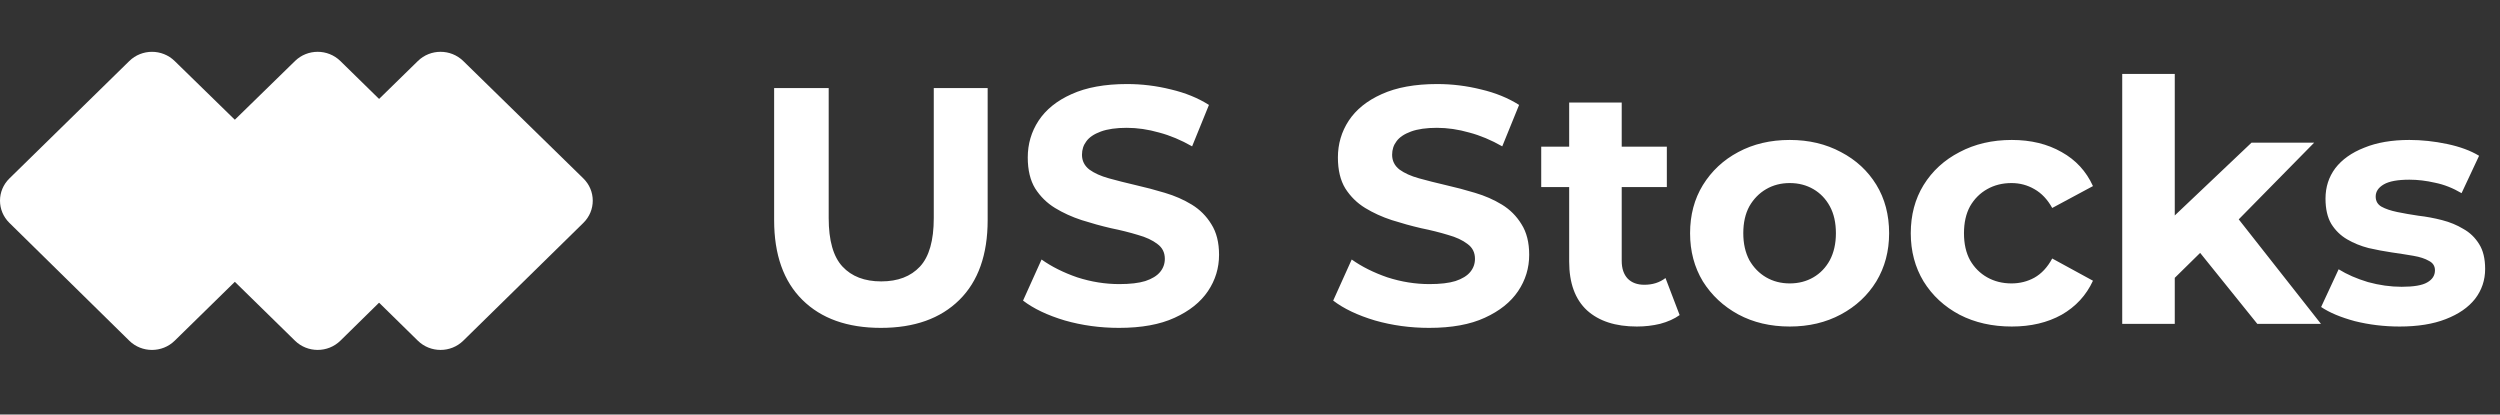
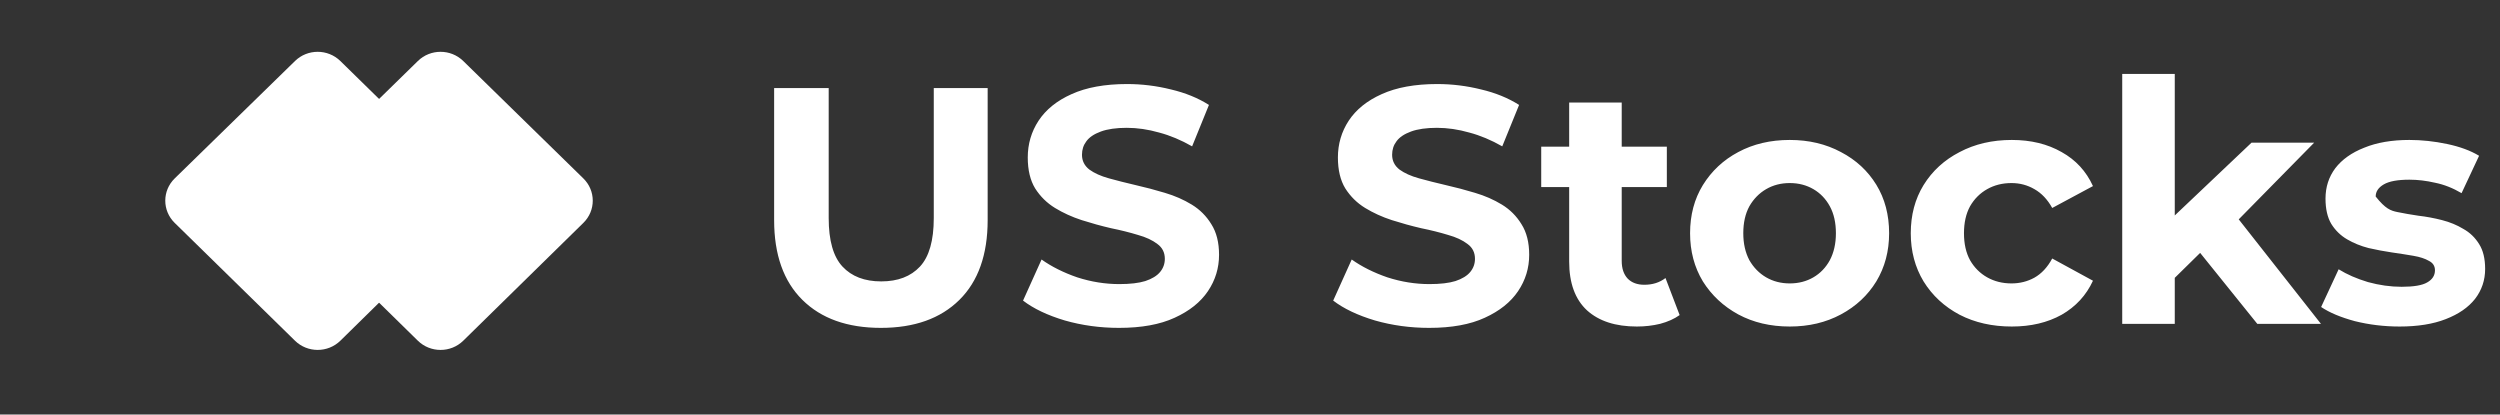
<svg xmlns="http://www.w3.org/2000/svg" width="193" height="32" viewBox="0 0 193 32" fill="none">
  <rect x="0" y="0" width="193" height="32" fill="#333333" stroke="none" />
-   <path d="M13.485 26.304C12.516 27.253 10.945 27.252 9.979 26.301L0.723 17.205C-0.242 16.257 -0.241 14.723 0.726 13.777L9.982 4.712C10.948 3.765 12.514 3.764 13.482 4.709L22.77 13.774C23.74 14.721 23.741 16.259 22.773 17.208L13.485 26.304Z" fill="white" />
  <path d="M26.279 26.3C25.313 27.25 23.742 27.252 22.773 26.303L13.485 17.207C12.517 16.258 12.518 14.72 13.488 13.773L22.776 4.708C23.744 3.763 25.31 3.764 26.276 4.711L35.532 13.776C36.499 14.722 36.5 16.256 35.535 17.204L26.279 26.3Z" fill="white" />
  <path d="M35.764 26.302C34.796 27.252 33.225 27.252 32.257 26.302L22.984 17.206C22.017 16.258 22.018 14.721 22.987 13.774L32.261 4.709C33.227 3.764 34.794 3.764 35.761 4.709L45.034 13.774C46.002 14.721 46.004 16.258 45.037 17.206L35.764 26.302Z" fill="white" />
-   <path d="M68.005 25.312C65.422 25.312 63.403 24.593 61.947 23.154C60.491 21.715 59.763 19.661 59.763 16.992V6.8H63.975V16.836C63.975 18.569 64.33 19.817 65.041 20.58C65.751 21.343 66.748 21.724 68.031 21.724C69.313 21.724 70.31 21.343 71.021 20.58C71.731 19.817 72.087 18.569 72.087 16.836V6.8H76.247V16.992C76.247 19.661 75.519 21.715 74.063 23.154C72.607 24.593 70.587 25.312 68.005 25.312ZM86.389 25.312C84.933 25.312 83.538 25.121 82.203 24.74C80.868 24.341 79.794 23.83 78.979 23.206L80.409 20.034C81.189 20.589 82.108 21.048 83.165 21.412C84.24 21.759 85.323 21.932 86.415 21.932C87.247 21.932 87.914 21.854 88.417 21.698C88.937 21.525 89.318 21.291 89.561 20.996C89.804 20.701 89.925 20.363 89.925 19.982C89.925 19.497 89.734 19.115 89.353 18.838C88.972 18.543 88.469 18.309 87.845 18.136C87.221 17.945 86.528 17.772 85.765 17.616C85.02 17.443 84.266 17.235 83.503 16.992C82.758 16.749 82.073 16.437 81.449 16.056C80.825 15.675 80.314 15.172 79.915 14.548C79.534 13.924 79.343 13.127 79.343 12.156C79.343 11.116 79.62 10.171 80.175 9.322C80.747 8.455 81.596 7.771 82.723 7.268C83.867 6.748 85.297 6.488 87.013 6.488C88.157 6.488 89.284 6.627 90.393 6.904C91.502 7.164 92.482 7.563 93.331 8.1L92.031 11.298C91.182 10.813 90.332 10.457 89.483 10.232C88.634 9.989 87.802 9.868 86.987 9.868C86.172 9.868 85.505 9.963 84.985 10.154C84.465 10.345 84.092 10.596 83.867 10.908C83.642 11.203 83.529 11.549 83.529 11.948C83.529 12.416 83.72 12.797 84.101 13.092C84.482 13.369 84.985 13.595 85.609 13.768C86.233 13.941 86.918 14.115 87.663 14.288C88.426 14.461 89.18 14.661 89.925 14.886C90.688 15.111 91.381 15.415 92.005 15.796C92.629 16.177 93.132 16.68 93.513 17.304C93.912 17.928 94.111 18.717 94.111 19.67C94.111 20.693 93.825 21.629 93.253 22.478C92.681 23.327 91.823 24.012 90.679 24.532C89.552 25.052 88.122 25.312 86.389 25.312ZM110.332 25.312C108.876 25.312 107.481 25.121 106.146 24.74C104.812 24.341 103.737 23.83 102.922 23.206L104.352 20.034C105.132 20.589 106.051 21.048 107.108 21.412C108.183 21.759 109.266 21.932 110.358 21.932C111.19 21.932 111.858 21.854 112.36 21.698C112.88 21.525 113.262 21.291 113.504 20.996C113.747 20.701 113.868 20.363 113.868 19.982C113.868 19.497 113.678 19.115 113.296 18.838C112.915 18.543 112.412 18.309 111.788 18.136C111.164 17.945 110.471 17.772 109.708 17.616C108.963 17.443 108.209 17.235 107.446 16.992C106.701 16.749 106.016 16.437 105.392 16.056C104.768 15.675 104.257 15.172 103.858 14.548C103.477 13.924 103.286 13.127 103.286 12.156C103.286 11.116 103.564 10.171 104.118 9.322C104.69 8.455 105.54 7.771 106.666 7.268C107.81 6.748 109.24 6.488 110.956 6.488C112.1 6.488 113.227 6.627 114.336 6.904C115.446 7.164 116.425 7.563 117.274 8.1L115.974 11.298C115.125 10.813 114.276 10.457 113.426 10.232C112.577 9.989 111.745 9.868 110.93 9.868C110.116 9.868 109.448 9.963 108.928 10.154C108.408 10.345 108.036 10.596 107.81 10.908C107.585 11.203 107.472 11.549 107.472 11.948C107.472 12.416 107.663 12.797 108.044 13.092C108.426 13.369 108.928 13.595 109.552 13.768C110.176 13.941 110.861 14.115 111.606 14.288C112.369 14.461 113.123 14.661 113.868 14.886C114.631 15.111 115.324 15.415 115.948 15.796C116.572 16.177 117.075 16.68 117.456 17.304C117.855 17.928 118.054 18.717 118.054 19.67C118.054 20.693 117.768 21.629 117.196 22.478C116.624 23.327 115.766 24.012 114.622 24.532C113.496 25.052 112.066 25.312 110.332 25.312ZM126.366 25.208C124.72 25.208 123.437 24.792 122.518 23.96C121.6 23.111 121.14 21.854 121.14 20.19V7.918H125.196V20.138C125.196 20.727 125.352 21.187 125.664 21.516C125.976 21.828 126.401 21.984 126.938 21.984C127.58 21.984 128.126 21.811 128.576 21.464L129.668 24.324C129.252 24.619 128.75 24.844 128.16 25C127.588 25.139 126.99 25.208 126.366 25.208ZM118.982 14.444V11.324H128.68V14.444H118.982ZM138.17 25.208C136.679 25.208 135.353 24.896 134.192 24.272C133.048 23.648 132.138 22.799 131.462 21.724C130.803 20.632 130.474 19.393 130.474 18.006C130.474 16.602 130.803 15.363 131.462 14.288C132.138 13.196 133.048 12.347 134.192 11.74C135.353 11.116 136.679 10.804 138.17 10.804C139.643 10.804 140.96 11.116 142.122 11.74C143.283 12.347 144.193 13.187 144.852 14.262C145.51 15.337 145.84 16.585 145.84 18.006C145.84 19.393 145.51 20.632 144.852 21.724C144.193 22.799 143.283 23.648 142.122 24.272C140.96 24.896 139.643 25.208 138.17 25.208ZM138.17 21.88C138.846 21.88 139.452 21.724 139.99 21.412C140.527 21.1 140.952 20.658 141.264 20.086C141.576 19.497 141.732 18.803 141.732 18.006C141.732 17.191 141.576 16.498 141.264 15.926C140.952 15.354 140.527 14.912 139.99 14.6C139.452 14.288 138.846 14.132 138.17 14.132C137.494 14.132 136.887 14.288 136.35 14.6C135.812 14.912 135.379 15.354 135.05 15.926C134.738 16.498 134.582 17.191 134.582 18.006C134.582 18.803 134.738 19.497 135.05 20.086C135.379 20.658 135.812 21.1 136.35 21.412C136.887 21.724 137.494 21.88 138.17 21.88ZM155.311 25.208C153.803 25.208 152.459 24.905 151.281 24.298C150.102 23.674 149.175 22.816 148.499 21.724C147.84 20.632 147.511 19.393 147.511 18.006C147.511 16.602 147.84 15.363 148.499 14.288C149.175 13.196 150.102 12.347 151.281 11.74C152.459 11.116 153.803 10.804 155.311 10.804C156.784 10.804 158.067 11.116 159.159 11.74C160.251 12.347 161.057 13.222 161.577 14.366L158.431 16.056C158.067 15.397 157.607 14.912 157.053 14.6C156.515 14.288 155.926 14.132 155.285 14.132C154.591 14.132 153.967 14.288 153.413 14.6C152.858 14.912 152.416 15.354 152.087 15.926C151.775 16.498 151.619 17.191 151.619 18.006C151.619 18.821 151.775 19.514 152.087 20.086C152.416 20.658 152.858 21.1 153.413 21.412C153.967 21.724 154.591 21.88 155.285 21.88C155.926 21.88 156.515 21.733 157.053 21.438C157.607 21.126 158.067 20.632 158.431 19.956L161.577 21.672C161.057 22.799 160.251 23.674 159.159 24.298C158.067 24.905 156.784 25.208 155.311 25.208ZM167.19 22.14L167.294 17.2L173.82 11.012H178.656L172.39 17.382L170.284 19.098L167.19 22.14ZM163.836 25V5.708H167.892V25H163.836ZM174.262 25L169.53 19.124L172.078 15.978L179.176 25H174.262ZM185.249 25.208C184.053 25.208 182.9 25.069 181.791 24.792C180.699 24.497 179.832 24.133 179.191 23.7L180.543 20.788C181.184 21.187 181.938 21.516 182.805 21.776C183.689 22.019 184.556 22.14 185.405 22.14C186.341 22.14 187 22.027 187.381 21.802C187.78 21.577 187.979 21.265 187.979 20.866C187.979 20.537 187.823 20.294 187.511 20.138C187.216 19.965 186.818 19.835 186.315 19.748C185.812 19.661 185.258 19.575 184.651 19.488C184.062 19.401 183.464 19.289 182.857 19.15C182.25 18.994 181.696 18.769 181.193 18.474C180.69 18.179 180.283 17.781 179.971 17.278C179.676 16.775 179.529 16.125 179.529 15.328C179.529 14.444 179.78 13.664 180.283 12.988C180.803 12.312 181.548 11.783 182.519 11.402C183.49 11.003 184.651 10.804 186.003 10.804C186.956 10.804 187.927 10.908 188.915 11.116C189.903 11.324 190.726 11.627 191.385 12.026L190.033 14.912C189.357 14.513 188.672 14.245 187.979 14.106C187.303 13.95 186.644 13.872 186.003 13.872C185.102 13.872 184.443 13.993 184.027 14.236C183.611 14.479 183.403 14.791 183.403 15.172C183.403 15.519 183.55 15.779 183.845 15.952C184.157 16.125 184.564 16.264 185.067 16.368C185.57 16.472 186.116 16.567 186.705 16.654C187.312 16.723 187.918 16.836 188.525 16.992C189.132 17.148 189.678 17.373 190.163 17.668C190.666 17.945 191.073 18.335 191.385 18.838C191.697 19.323 191.853 19.965 191.853 20.762C191.853 21.629 191.593 22.4 191.073 23.076C190.553 23.735 189.799 24.255 188.811 24.636C187.84 25.017 186.653 25.208 185.249 25.208Z" fill="white" />
+   <path d="M68.005 25.312C65.422 25.312 63.403 24.593 61.947 23.154C60.491 21.715 59.763 19.661 59.763 16.992V6.8H63.975V16.836C63.975 18.569 64.33 19.817 65.041 20.58C65.751 21.343 66.748 21.724 68.031 21.724C69.313 21.724 70.31 21.343 71.021 20.58C71.731 19.817 72.087 18.569 72.087 16.836V6.8H76.247V16.992C76.247 19.661 75.519 21.715 74.063 23.154C72.607 24.593 70.587 25.312 68.005 25.312ZM86.389 25.312C84.933 25.312 83.538 25.121 82.203 24.74C80.868 24.341 79.794 23.83 78.979 23.206L80.409 20.034C81.189 20.589 82.108 21.048 83.165 21.412C84.24 21.759 85.323 21.932 86.415 21.932C87.247 21.932 87.914 21.854 88.417 21.698C88.937 21.525 89.318 21.291 89.561 20.996C89.804 20.701 89.925 20.363 89.925 19.982C89.925 19.497 89.734 19.115 89.353 18.838C88.972 18.543 88.469 18.309 87.845 18.136C87.221 17.945 86.528 17.772 85.765 17.616C85.02 17.443 84.266 17.235 83.503 16.992C82.758 16.749 82.073 16.437 81.449 16.056C80.825 15.675 80.314 15.172 79.915 14.548C79.534 13.924 79.343 13.127 79.343 12.156C79.343 11.116 79.62 10.171 80.175 9.322C80.747 8.455 81.596 7.771 82.723 7.268C83.867 6.748 85.297 6.488 87.013 6.488C88.157 6.488 89.284 6.627 90.393 6.904C91.502 7.164 92.482 7.563 93.331 8.1L92.031 11.298C91.182 10.813 90.332 10.457 89.483 10.232C88.634 9.989 87.802 9.868 86.987 9.868C86.172 9.868 85.505 9.963 84.985 10.154C84.465 10.345 84.092 10.596 83.867 10.908C83.642 11.203 83.529 11.549 83.529 11.948C83.529 12.416 83.72 12.797 84.101 13.092C84.482 13.369 84.985 13.595 85.609 13.768C86.233 13.941 86.918 14.115 87.663 14.288C88.426 14.461 89.18 14.661 89.925 14.886C90.688 15.111 91.381 15.415 92.005 15.796C92.629 16.177 93.132 16.68 93.513 17.304C93.912 17.928 94.111 18.717 94.111 19.67C94.111 20.693 93.825 21.629 93.253 22.478C92.681 23.327 91.823 24.012 90.679 24.532C89.552 25.052 88.122 25.312 86.389 25.312ZM110.332 25.312C108.876 25.312 107.481 25.121 106.146 24.74C104.812 24.341 103.737 23.83 102.922 23.206L104.352 20.034C105.132 20.589 106.051 21.048 107.108 21.412C108.183 21.759 109.266 21.932 110.358 21.932C111.19 21.932 111.858 21.854 112.36 21.698C112.88 21.525 113.262 21.291 113.504 20.996C113.747 20.701 113.868 20.363 113.868 19.982C113.868 19.497 113.678 19.115 113.296 18.838C112.915 18.543 112.412 18.309 111.788 18.136C111.164 17.945 110.471 17.772 109.708 17.616C108.963 17.443 108.209 17.235 107.446 16.992C106.701 16.749 106.016 16.437 105.392 16.056C104.768 15.675 104.257 15.172 103.858 14.548C103.477 13.924 103.286 13.127 103.286 12.156C103.286 11.116 103.564 10.171 104.118 9.322C104.69 8.455 105.54 7.771 106.666 7.268C107.81 6.748 109.24 6.488 110.956 6.488C112.1 6.488 113.227 6.627 114.336 6.904C115.446 7.164 116.425 7.563 117.274 8.1L115.974 11.298C115.125 10.813 114.276 10.457 113.426 10.232C112.577 9.989 111.745 9.868 110.93 9.868C110.116 9.868 109.448 9.963 108.928 10.154C108.408 10.345 108.036 10.596 107.81 10.908C107.585 11.203 107.472 11.549 107.472 11.948C107.472 12.416 107.663 12.797 108.044 13.092C108.426 13.369 108.928 13.595 109.552 13.768C110.176 13.941 110.861 14.115 111.606 14.288C112.369 14.461 113.123 14.661 113.868 14.886C114.631 15.111 115.324 15.415 115.948 15.796C116.572 16.177 117.075 16.68 117.456 17.304C117.855 17.928 118.054 18.717 118.054 19.67C118.054 20.693 117.768 21.629 117.196 22.478C116.624 23.327 115.766 24.012 114.622 24.532C113.496 25.052 112.066 25.312 110.332 25.312ZM126.366 25.208C124.72 25.208 123.437 24.792 122.518 23.96C121.6 23.111 121.14 21.854 121.14 20.19V7.918H125.196V20.138C125.196 20.727 125.352 21.187 125.664 21.516C125.976 21.828 126.401 21.984 126.938 21.984C127.58 21.984 128.126 21.811 128.576 21.464L129.668 24.324C129.252 24.619 128.75 24.844 128.16 25C127.588 25.139 126.99 25.208 126.366 25.208ZM118.982 14.444V11.324H128.68V14.444H118.982ZM138.17 25.208C136.679 25.208 135.353 24.896 134.192 24.272C133.048 23.648 132.138 22.799 131.462 21.724C130.803 20.632 130.474 19.393 130.474 18.006C130.474 16.602 130.803 15.363 131.462 14.288C132.138 13.196 133.048 12.347 134.192 11.74C135.353 11.116 136.679 10.804 138.17 10.804C139.643 10.804 140.96 11.116 142.122 11.74C143.283 12.347 144.193 13.187 144.852 14.262C145.51 15.337 145.84 16.585 145.84 18.006C145.84 19.393 145.51 20.632 144.852 21.724C144.193 22.799 143.283 23.648 142.122 24.272C140.96 24.896 139.643 25.208 138.17 25.208ZM138.17 21.88C138.846 21.88 139.452 21.724 139.99 21.412C140.527 21.1 140.952 20.658 141.264 20.086C141.576 19.497 141.732 18.803 141.732 18.006C141.732 17.191 141.576 16.498 141.264 15.926C140.952 15.354 140.527 14.912 139.99 14.6C139.452 14.288 138.846 14.132 138.17 14.132C137.494 14.132 136.887 14.288 136.35 14.6C135.812 14.912 135.379 15.354 135.05 15.926C134.738 16.498 134.582 17.191 134.582 18.006C134.582 18.803 134.738 19.497 135.05 20.086C135.379 20.658 135.812 21.1 136.35 21.412C136.887 21.724 137.494 21.88 138.17 21.88ZM155.311 25.208C153.803 25.208 152.459 24.905 151.281 24.298C150.102 23.674 149.175 22.816 148.499 21.724C147.84 20.632 147.511 19.393 147.511 18.006C147.511 16.602 147.84 15.363 148.499 14.288C149.175 13.196 150.102 12.347 151.281 11.74C152.459 11.116 153.803 10.804 155.311 10.804C156.784 10.804 158.067 11.116 159.159 11.74C160.251 12.347 161.057 13.222 161.577 14.366L158.431 16.056C158.067 15.397 157.607 14.912 157.053 14.6C156.515 14.288 155.926 14.132 155.285 14.132C154.591 14.132 153.967 14.288 153.413 14.6C152.858 14.912 152.416 15.354 152.087 15.926C151.775 16.498 151.619 17.191 151.619 18.006C151.619 18.821 151.775 19.514 152.087 20.086C152.416 20.658 152.858 21.1 153.413 21.412C153.967 21.724 154.591 21.88 155.285 21.88C155.926 21.88 156.515 21.733 157.053 21.438C157.607 21.126 158.067 20.632 158.431 19.956L161.577 21.672C161.057 22.799 160.251 23.674 159.159 24.298C158.067 24.905 156.784 25.208 155.311 25.208ZM167.19 22.14L167.294 17.2L173.82 11.012H178.656L172.39 17.382L170.284 19.098L167.19 22.14ZM163.836 25V5.708H167.892V25H163.836ZM174.262 25L169.53 19.124L172.078 15.978L179.176 25H174.262ZM185.249 25.208C184.053 25.208 182.9 25.069 181.791 24.792C180.699 24.497 179.832 24.133 179.191 23.7L180.543 20.788C181.184 21.187 181.938 21.516 182.805 21.776C183.689 22.019 184.556 22.14 185.405 22.14C186.341 22.14 187 22.027 187.381 21.802C187.78 21.577 187.979 21.265 187.979 20.866C187.979 20.537 187.823 20.294 187.511 20.138C187.216 19.965 186.818 19.835 186.315 19.748C185.812 19.661 185.258 19.575 184.651 19.488C184.062 19.401 183.464 19.289 182.857 19.15C182.25 18.994 181.696 18.769 181.193 18.474C180.69 18.179 180.283 17.781 179.971 17.278C179.676 16.775 179.529 16.125 179.529 15.328C179.529 14.444 179.78 13.664 180.283 12.988C180.803 12.312 181.548 11.783 182.519 11.402C183.49 11.003 184.651 10.804 186.003 10.804C186.956 10.804 187.927 10.908 188.915 11.116C189.903 11.324 190.726 11.627 191.385 12.026L190.033 14.912C189.357 14.513 188.672 14.245 187.979 14.106C187.303 13.95 186.644 13.872 186.003 13.872C185.102 13.872 184.443 13.993 184.027 14.236C183.611 14.479 183.403 14.791 183.403 15.172C184.157 16.125 184.564 16.264 185.067 16.368C185.57 16.472 186.116 16.567 186.705 16.654C187.312 16.723 187.918 16.836 188.525 16.992C189.132 17.148 189.678 17.373 190.163 17.668C190.666 17.945 191.073 18.335 191.385 18.838C191.697 19.323 191.853 19.965 191.853 20.762C191.853 21.629 191.593 22.4 191.073 23.076C190.553 23.735 189.799 24.255 188.811 24.636C187.84 25.017 186.653 25.208 185.249 25.208Z" fill="white" />
</svg>